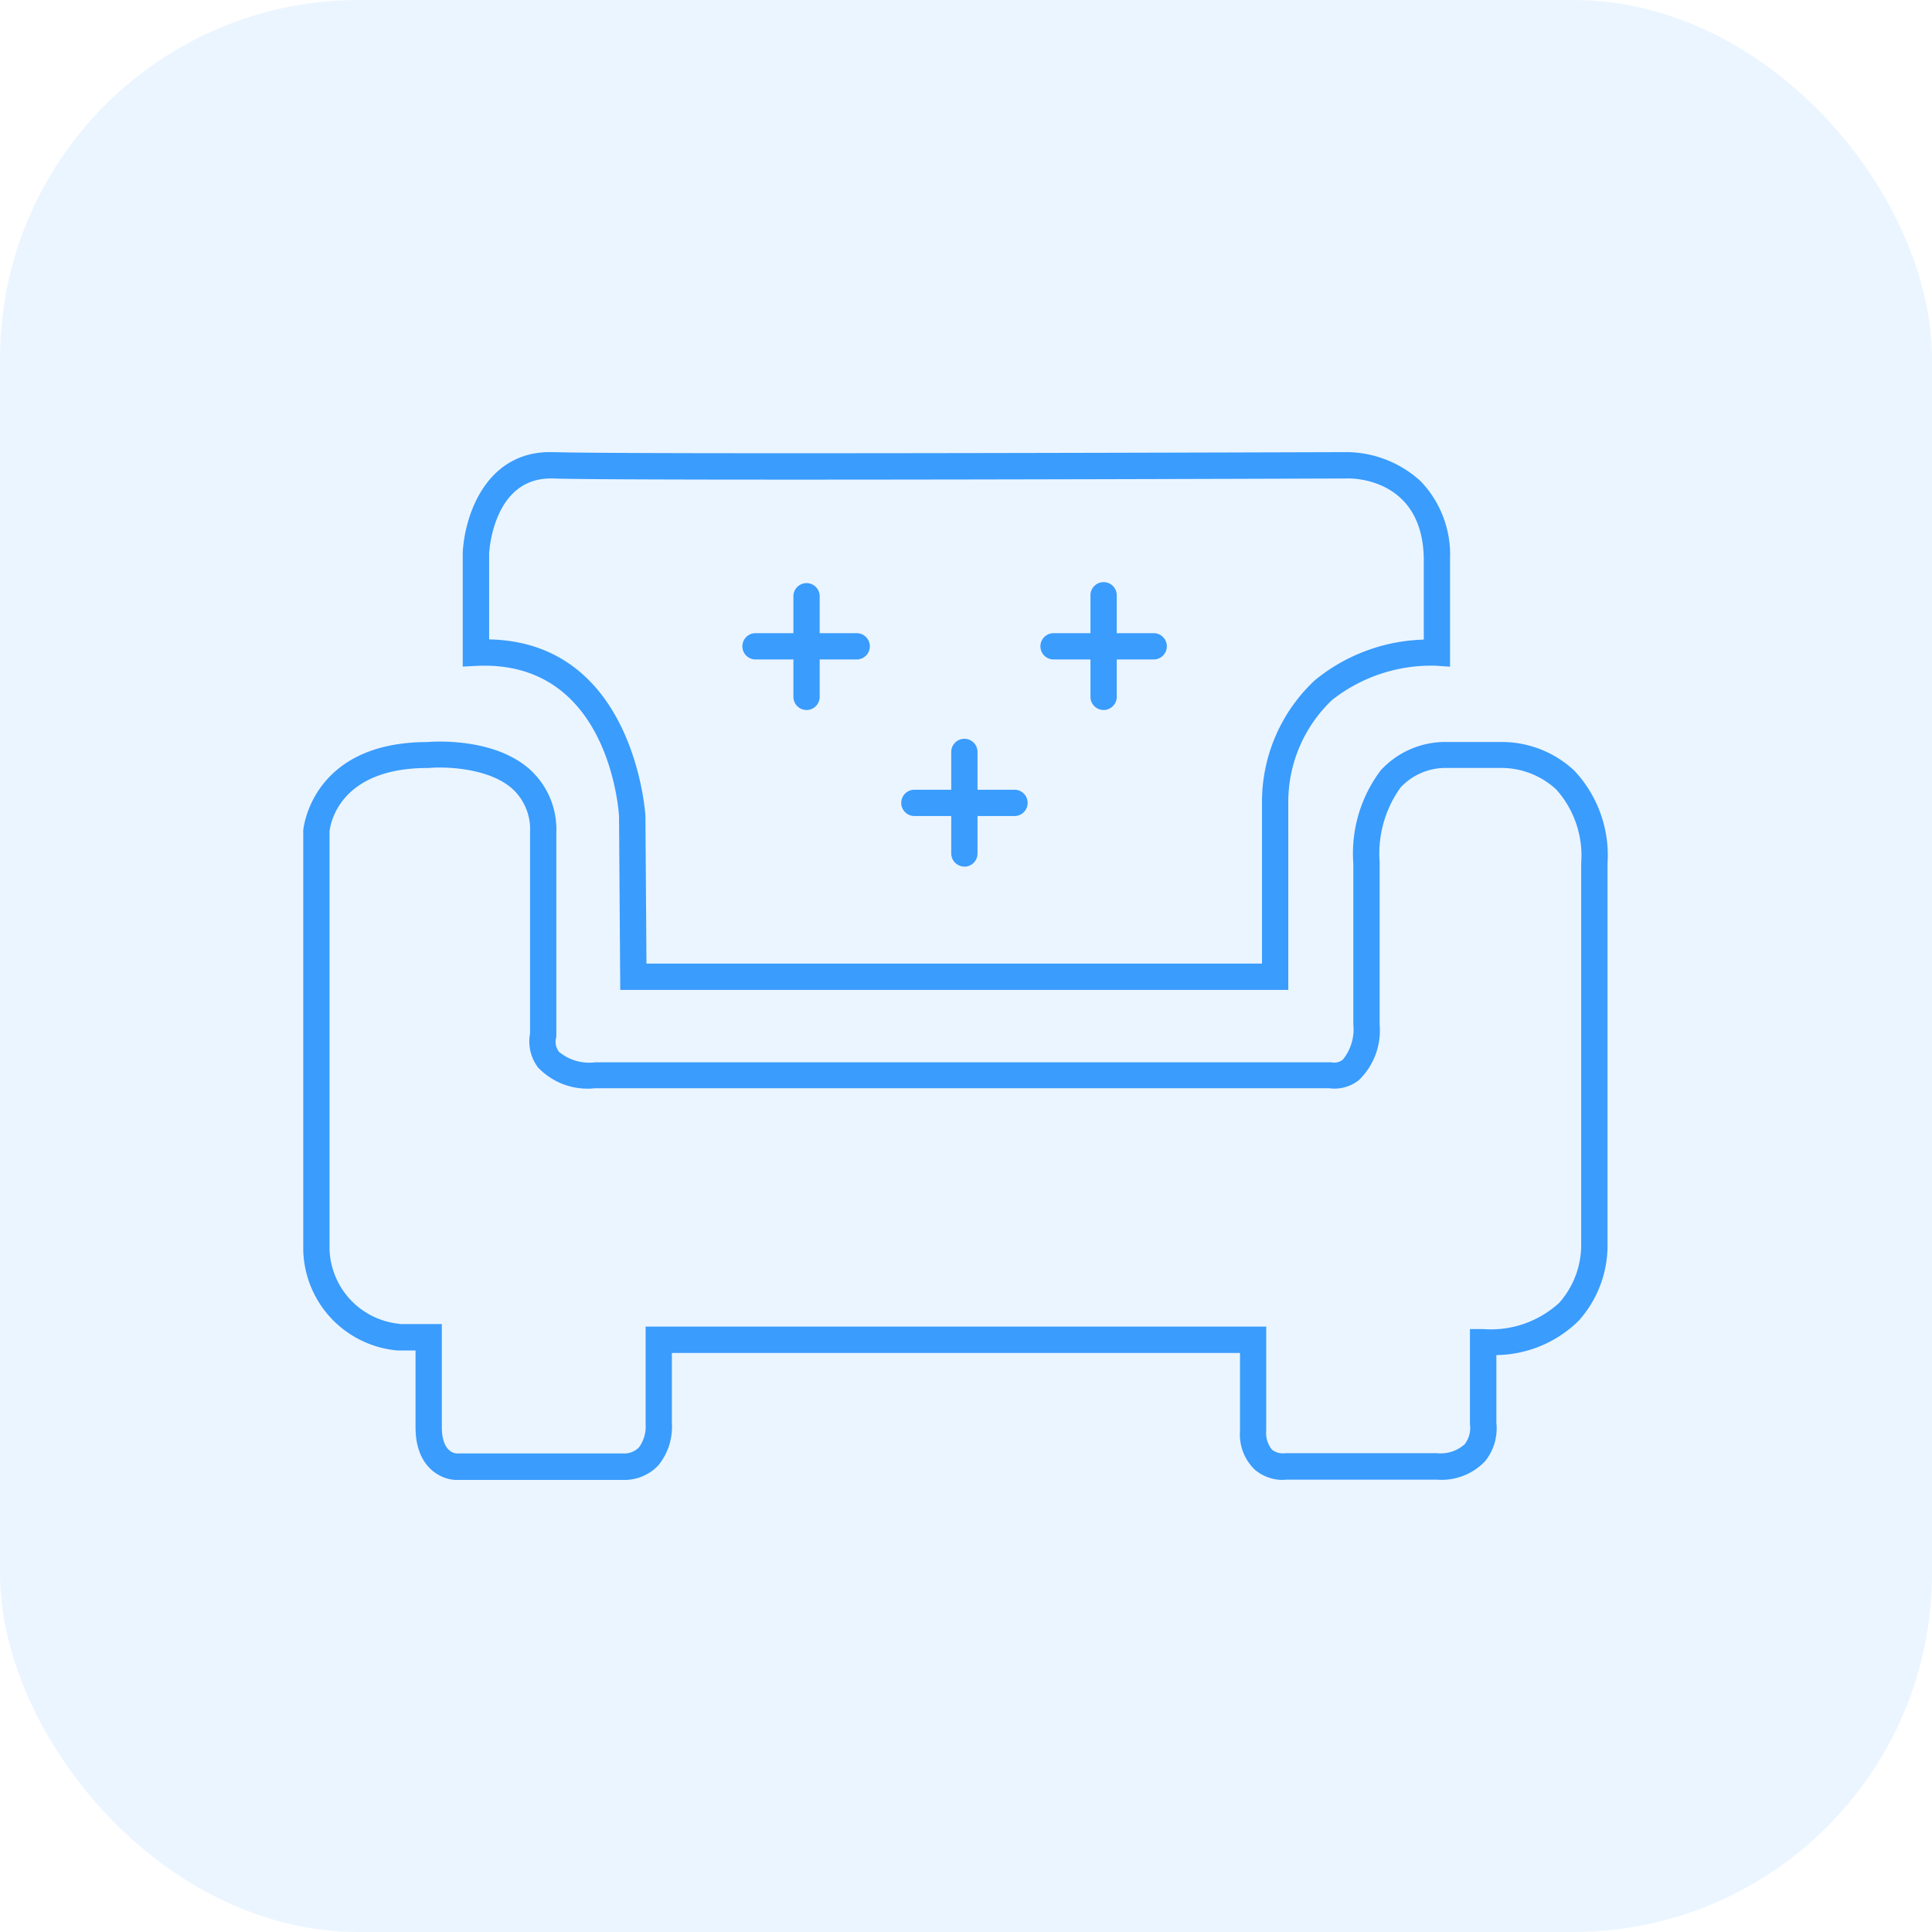
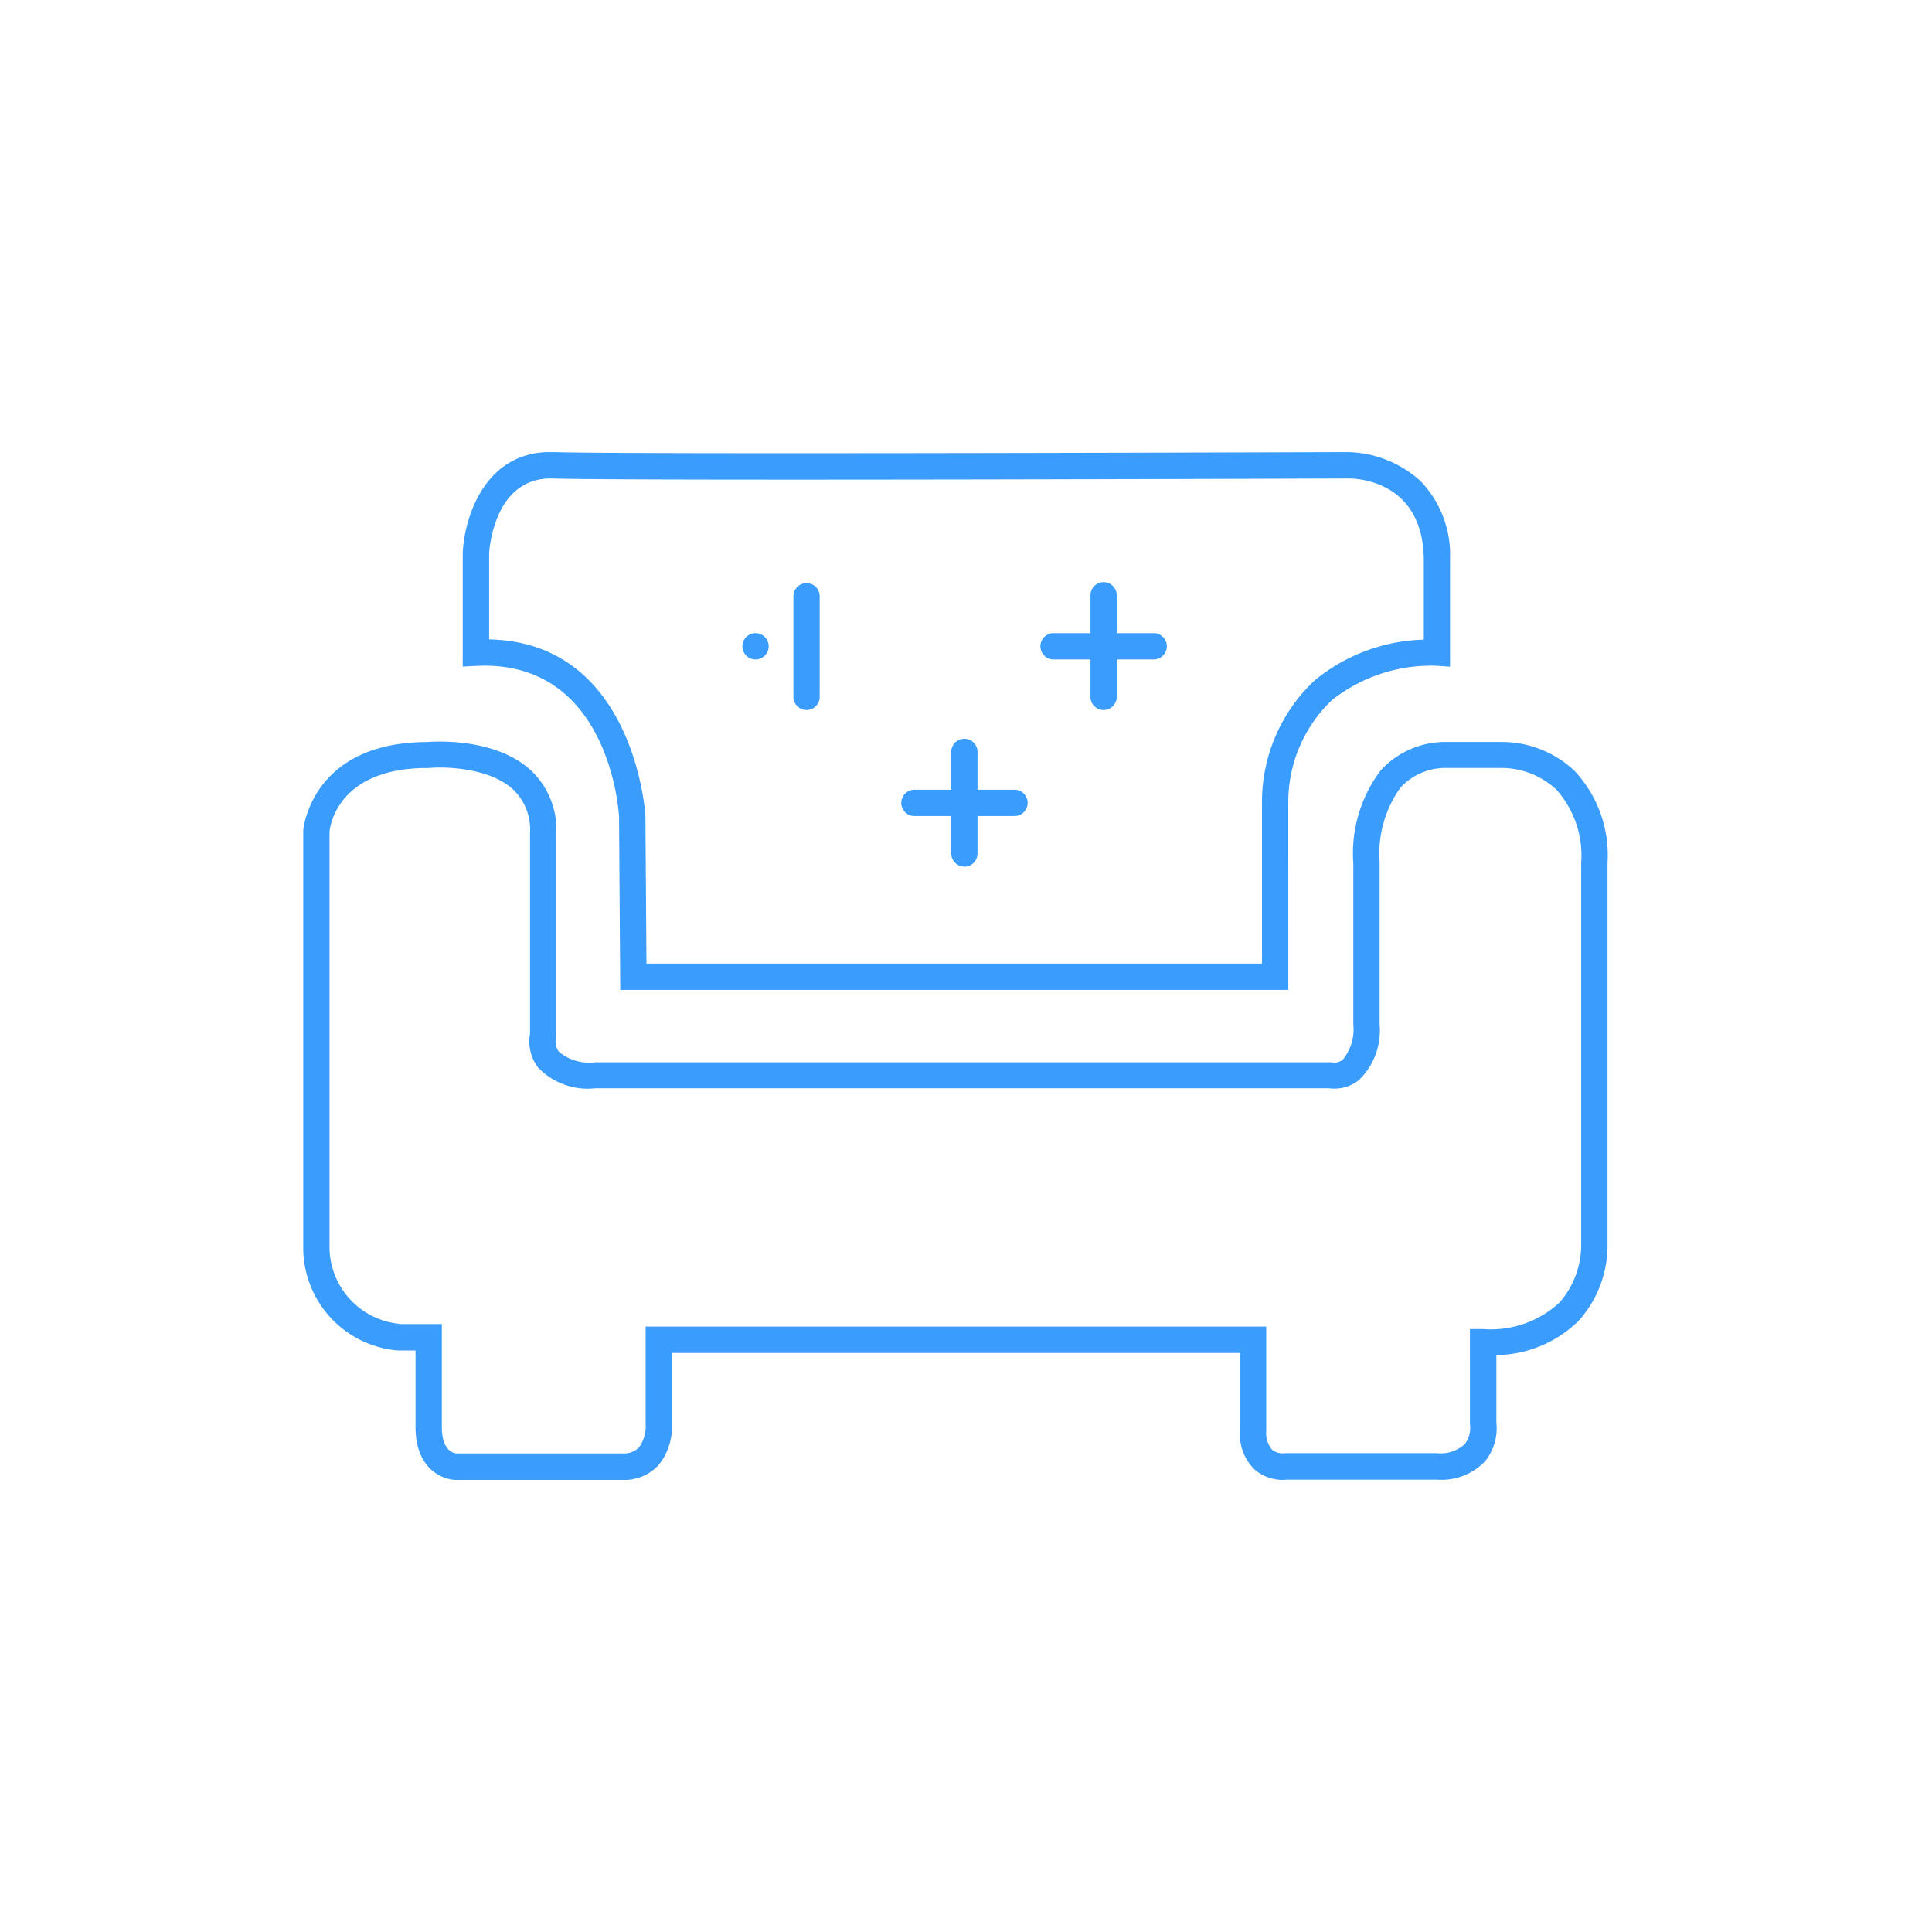
<svg xmlns="http://www.w3.org/2000/svg" width="107.716" height="107.716" viewBox="0 0 107.716 107.716">
  <defs>
    <clipPath id="clip-path">
      <rect id="Rectangle_2767" data-name="Rectangle 2767" width="72.732" height="57.302" fill="#3a9cfd" />
    </clipPath>
  </defs>
  <g id="icon-party-room" transform="translate(-1433.085 -7014.883)">
    <g id="Group_14424" data-name="Group 14424" transform="translate(1433.085 7014.883)">
-       <rect id="Rectangle_8965" data-name="Rectangle 8965" width="107.716" height="107.716" rx="20" transform="translate(0)" fill="#3a9cfd" opacity="0.1" />
      <g id="Group_14394" data-name="Group 14394" transform="translate(16.907 25.207)">
        <g id="Group_72" data-name="Group 72" transform="translate(0 0)" clip-path="url(#clip-path)">
          <path id="Path_269" data-name="Path 269" d="M58.446,29.983H21.2l-.067-9.665c-.018-.327-.569-8.751-7.944-8.4l-.771.039V5.615C12.514,3.6,13.682-.13,17.5,0,21.527.14,61.356,0,61.757,0a6.19,6.19,0,0,1,4.055,1.609,5.909,5.909,0,0,1,1.652,4.336v6.019l-.783-.054a8.929,8.929,0,0,0-5.8,1.915,7.844,7.844,0,0,0-2.436,5.642ZM22.662,28.517H56.98V19.429a9.271,9.271,0,0,1,2.943-6.706A10,10,0,0,1,66,10.454V5.962c-.052-4.393-3.789-4.506-4.231-4.492-1.646.006-40.262.142-44.319,0H17.32c-3.182,0-3.422,4.008-3.43,4.18v4.792c8.119.159,8.707,9.732,8.713,9.832Z" transform="translate(-3.526 0)" fill="#3a9cfd" />
          <path id="Path_270" data-name="Path 270" d="M54.638,63.7a2.4,2.4,0,0,1-1.578-.564,2.72,2.72,0,0,1-.833-2.158V56.624H20.553v3.911a3.391,3.391,0,0,1-.765,2.365,2.6,2.6,0,0,1-1.99.8H8.5c-.787-.019-2.239-.656-2.239-2.93V56.484h-1A5.756,5.756,0,0,1,0,50.619V27.493c0-.049.43-4.913,6.9-4.931.418-.033,3.773-.255,5.764,1.555a4.513,4.513,0,0,1,1.446,3.5V39l-.025.092a.948.948,0,0,0,.17.738,2.636,2.636,0,0,0,2.014.588H57.335l.08.018a.217.217,0,0,0,.068,0,.75.75,0,0,0,.479-.17,2.672,2.672,0,0,0,.584-1.955V29.337a7.685,7.685,0,0,1,1.53-5.2,4.884,4.884,0,0,1,3.662-1.579h3.153a5.931,5.931,0,0,1,3.978,1.6,6.884,6.884,0,0,1,1.849,5.156V50.524a6.285,6.285,0,0,1-1.606,4.3,6.659,6.659,0,0,1-4.591,1.917v3.772a2.909,2.909,0,0,1-.636,2.153,3.349,3.349,0,0,1-2.675,1.02H54.839c-.047,0-.116.009-.2.009M5.377,55.011h2.35V60.76c0,1.332.675,1.454.81,1.464h9.258a1.182,1.182,0,0,0,.912-.324,1.956,1.956,0,0,0,.382-1.3V55.151h34.6v5.818a1.449,1.449,0,0,0,.325,1.047.986.986,0,0,0,.695.2l.085-.006H63.2a2,2,0,0,0,1.555-.5,1.484,1.484,0,0,0,.3-1.056l-.007-.1V55.29h.733a5.634,5.634,0,0,0,4.251-1.47,4.879,4.879,0,0,0,1.218-3.263V29.3a5.517,5.517,0,0,0-1.391-4.093,4.508,4.508,0,0,0-2.952-1.2H63.761A3.417,3.417,0,0,0,61.176,25.1a6.318,6.318,0,0,0-1.164,4.142v9.072a3.844,3.844,0,0,1-1.16,3.1,2.2,2.2,0,0,1-1.659.45H16.271A3.81,3.81,0,0,1,13.085,40.7a2.408,2.408,0,0,1-.44-1.885V27.6a3.065,3.065,0,0,0-.964-2.412C10.348,23.978,7.856,23.925,7,24.009h-.07c-4.993,0-5.433,3.218-5.465,3.547V50.6A4.318,4.318,0,0,0,5.381,55" transform="translate(0 -6.397)" fill="#3a9cfd" />
          <path id="Path_271" data-name="Path 271" d="M38.894,17.262a.733.733,0,0,1-.733-.733V10.894a.733.733,0,0,1,1.465,0V16.53A.733.733,0,0,1,38.894,17.262Z" transform="translate(-10.833 -2.884)" fill="#3a9cfd" />
-           <path id="Path_272" data-name="Path 272" d="M40.6,15.561H34.959a.733.733,0,1,1,0-1.465H40.6a.733.733,0,0,1,0,1.465" transform="translate(-9.716 -4.001)" fill="#3a9cfd" />
+           <path id="Path_272" data-name="Path 272" d="M40.6,15.561H34.959a.733.733,0,1,1,0-1.465a.733.733,0,0,1,0,1.465" transform="translate(-9.716 -4.001)" fill="#3a9cfd" />
          <path id="Path_273" data-name="Path 273" d="M62.021,17.262a.733.733,0,0,1-.733-.733V10.893a.733.733,0,1,1,1.465,0v5.638A.733.733,0,0,1,62.021,17.262Z" transform="translate(-17.398 -2.884)" fill="#3a9cfd" />
          <path id="Path_274" data-name="Path 274" d="M63.723,15.561H58.087a.733.733,0,0,1,0-1.465h5.636a.733.733,0,0,1,0,1.465" transform="translate(-16.281 -4.001)" fill="#3a9cfd" />
          <path id="Path_275" data-name="Path 275" d="M51.181,29.454a.733.733,0,0,1-.733-.733V23.09a.733.733,0,1,1,1.465,0v5.636a.733.733,0,0,1-.733.733" transform="translate(-14.32 -6.346)" fill="#3a9cfd" />
          <path id="Path_276" data-name="Path 276" d="M52.883,27.75H47.251a.733.733,0,0,1,0-1.465h5.636a.733.733,0,0,1,0,1.465" transform="translate(-13.205 -7.461)" fill="#3a9cfd" />
        </g>
      </g>
    </g>
  </g>
</svg>